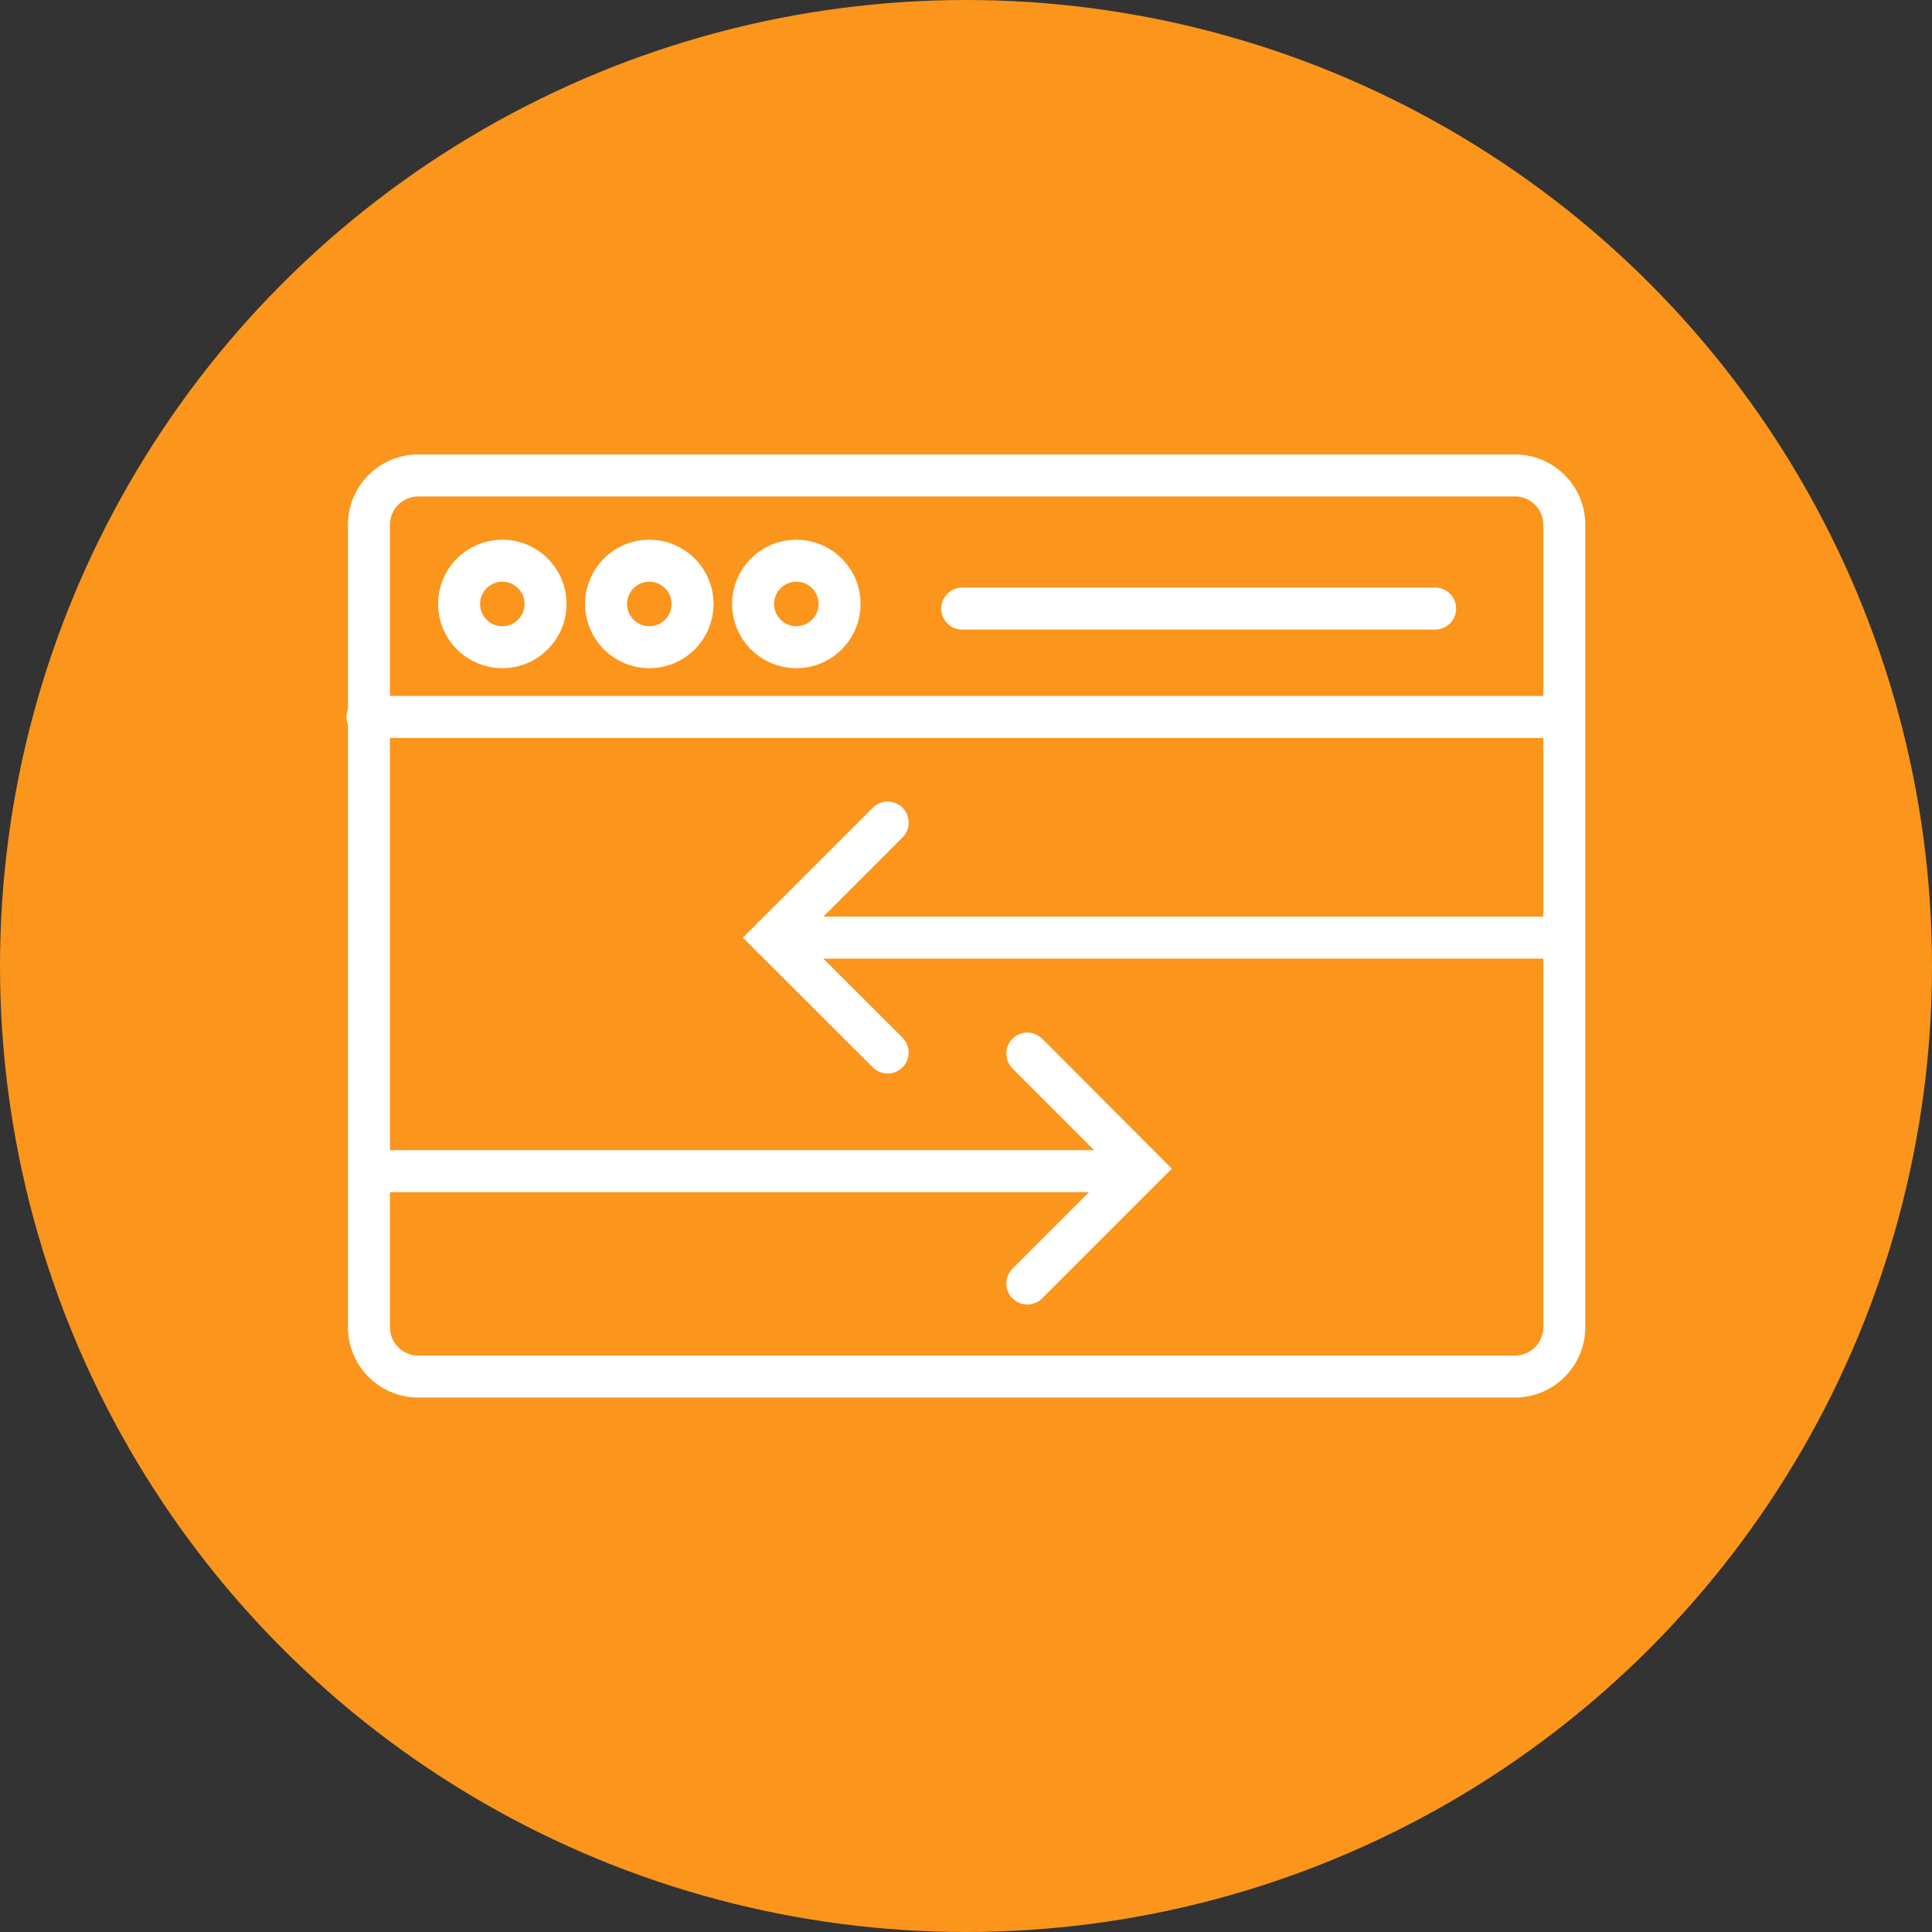
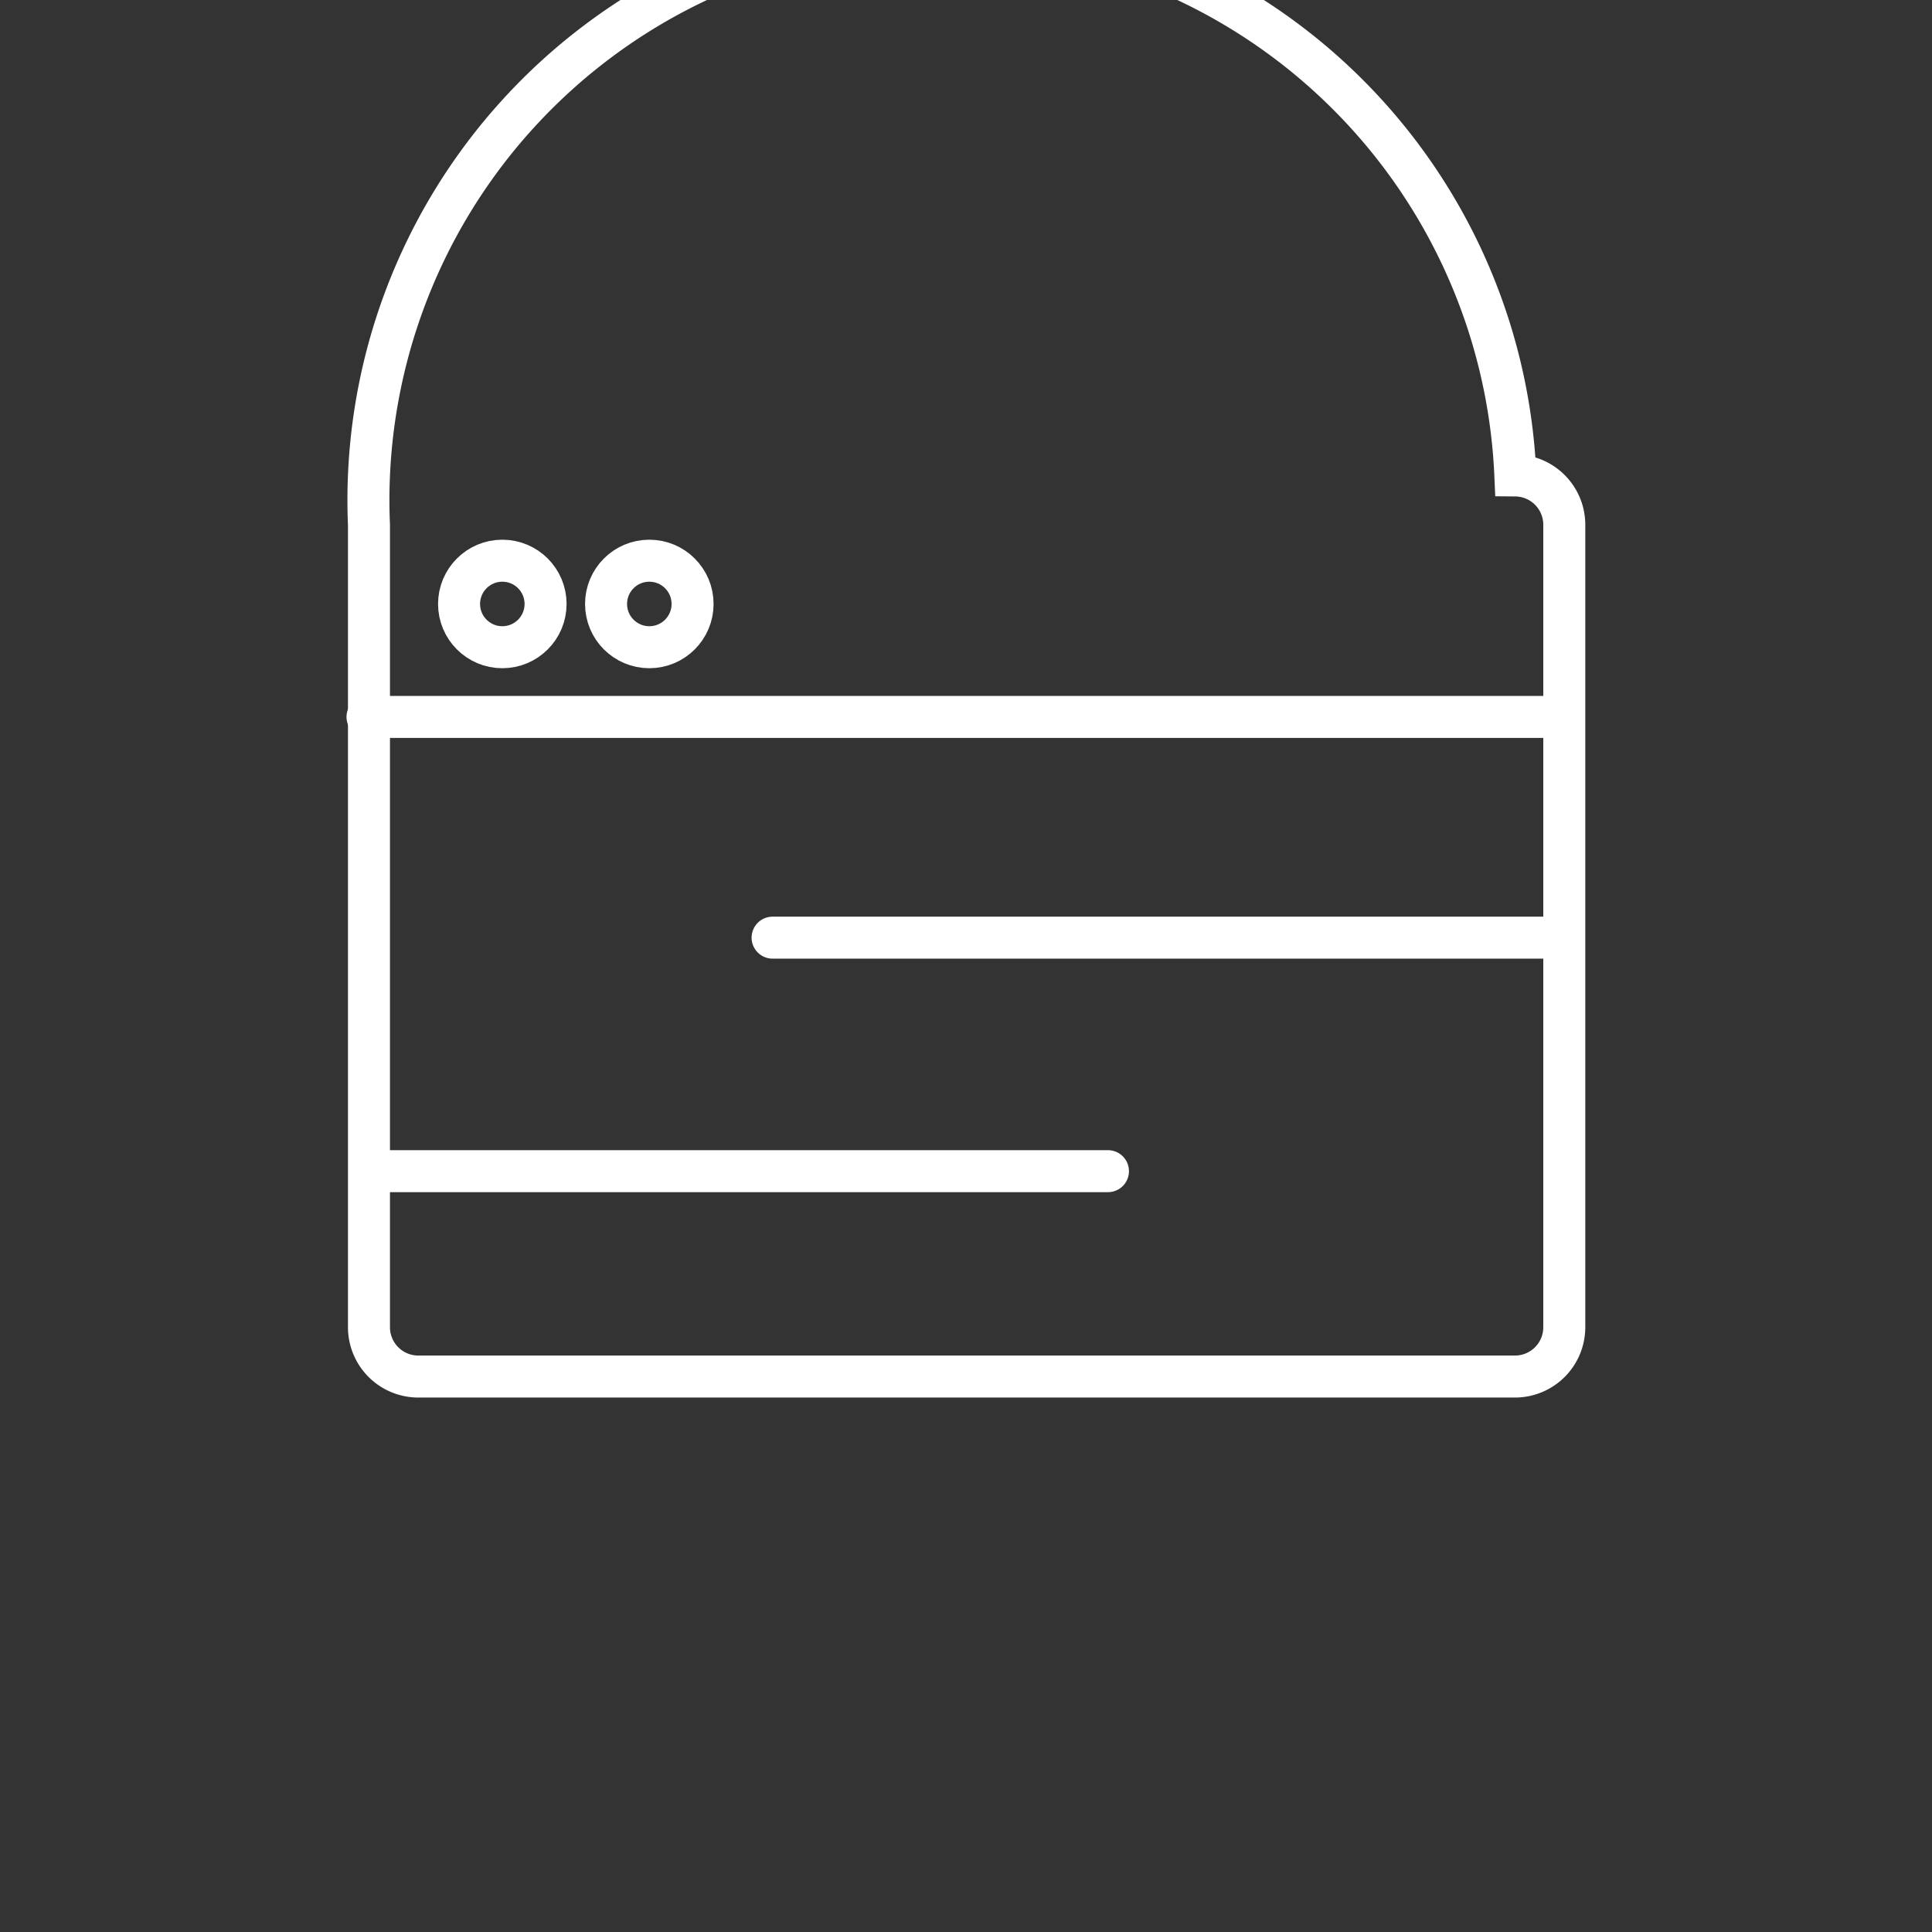
<svg xmlns="http://www.w3.org/2000/svg" viewBox="0 0 92 92">
  <rect x="0" y="0" width="92" height="92" fill="#333333" stroke="none" />
  <defs>
    <style>.cls-1{fill:#fb951c;}.cls-2{fill:none;stroke:#fff;stroke-linecap:round;stroke-miterlimit:10;stroke-width:2px;}</style>
  </defs>
  <title>06_6</title>
  <g id="Layer_2" data-name="Layer 2">
    <g id="Layer_1-2" data-name="Layer 1">
-       <circle class="cls-1" cx="46" cy="46" r="46" />
-       <path class="cls-2" d="M72.16,65.55a2.35,2.35,0,0,0,2.33-2.36V25a2.35,2.35,0,0,0-2.33-2.36H19.9A2.35,2.35,0,0,0,17.57,25V63.19a2.35,2.35,0,0,0,2.33,2.36Z" />
+       <path class="cls-2" d="M72.16,65.55a2.35,2.35,0,0,0,2.33-2.36V25a2.35,2.35,0,0,0-2.33-2.36A2.35,2.35,0,0,0,17.57,25V63.19a2.35,2.35,0,0,0,2.33,2.36Z" />
      <circle class="cls-2" cx="23.92" cy="28.76" r="2.06" />
      <circle class="cls-2" cx="30.92" cy="28.76" r="2.06" />
-       <circle class="cls-2" cx="37.92" cy="28.76" r="2.06" />
-       <line class="cls-2" x1="45.82" y1="28.98" x2="68.34" y2="28.98" />
      <line class="cls-2" x1="17.5" y1="34.14" x2="73.69" y2="34.14" />
-       <polyline class="cls-2" points="42.27 50.12 36.79 44.65 42.27 39.17" />
-       <polyline class="cls-2" points="48.92 50.17 54.39 55.65 48.92 61.12" />
      <line class="cls-2" x1="52.76" y1="55.77" x2="17.89" y2="55.77" />
      <line class="cls-2" x1="73.66" y1="44.65" x2="36.79" y2="44.65" />
    </g>
  </g>
</svg>